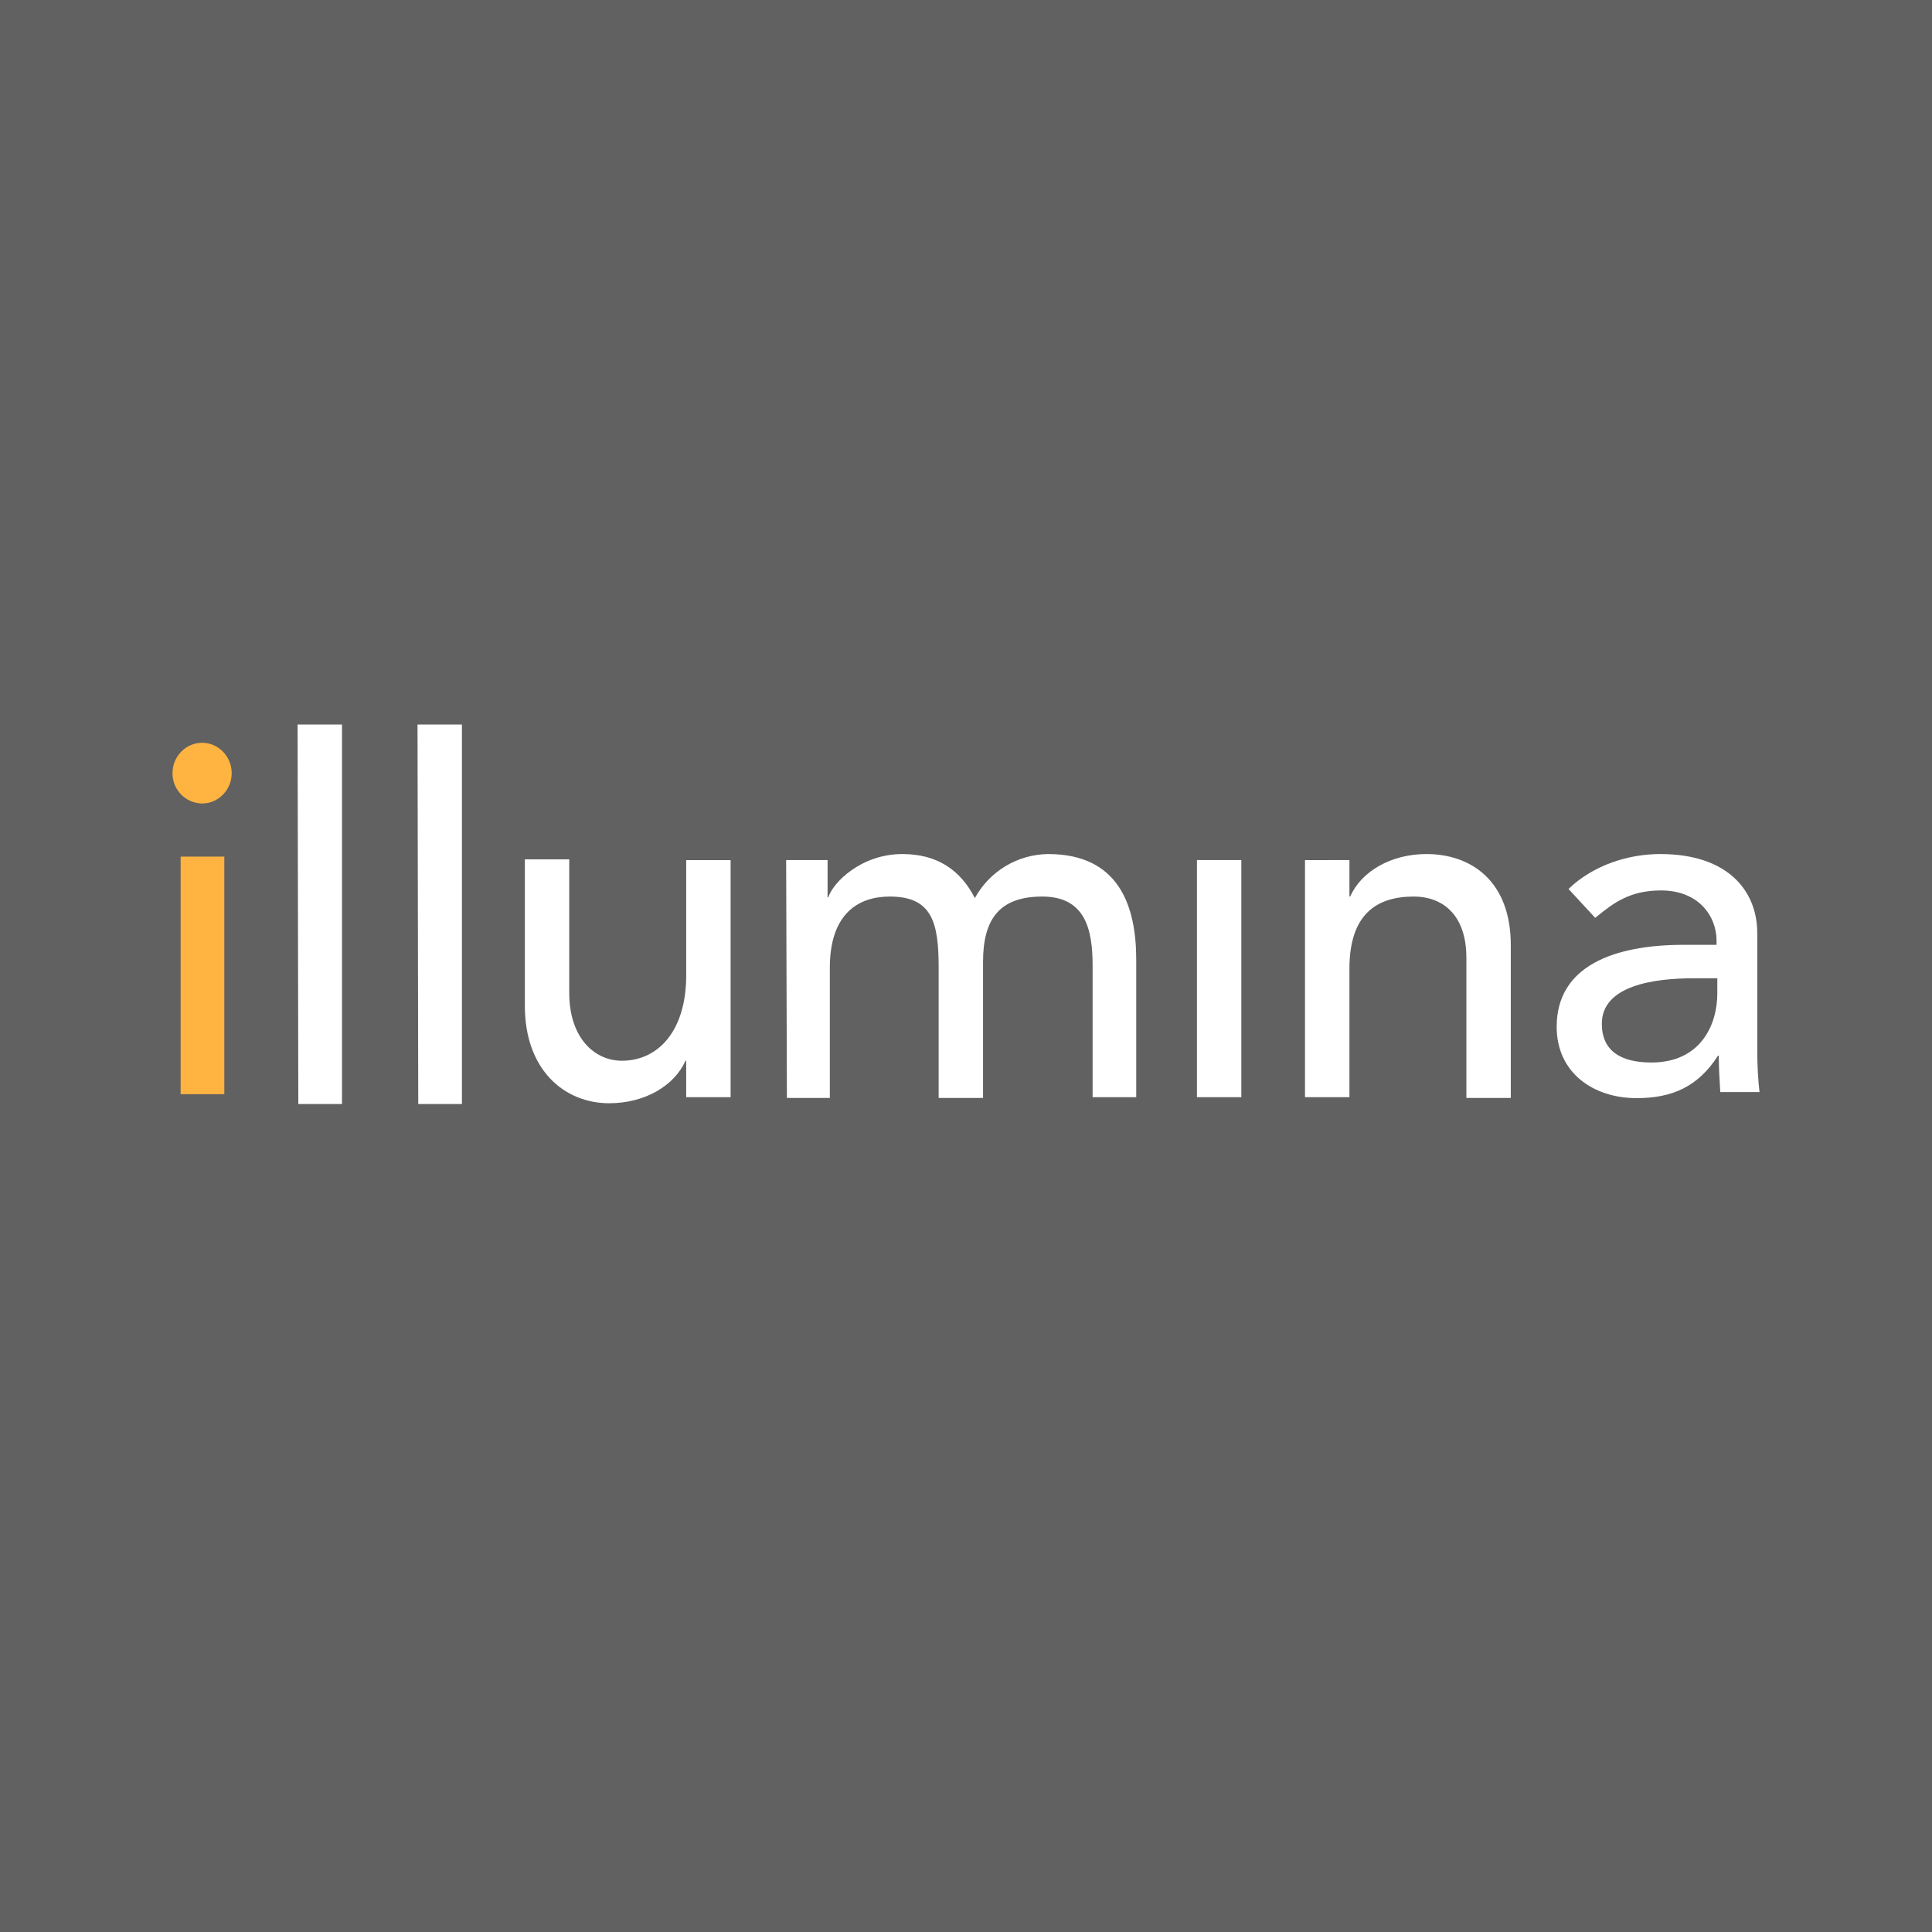
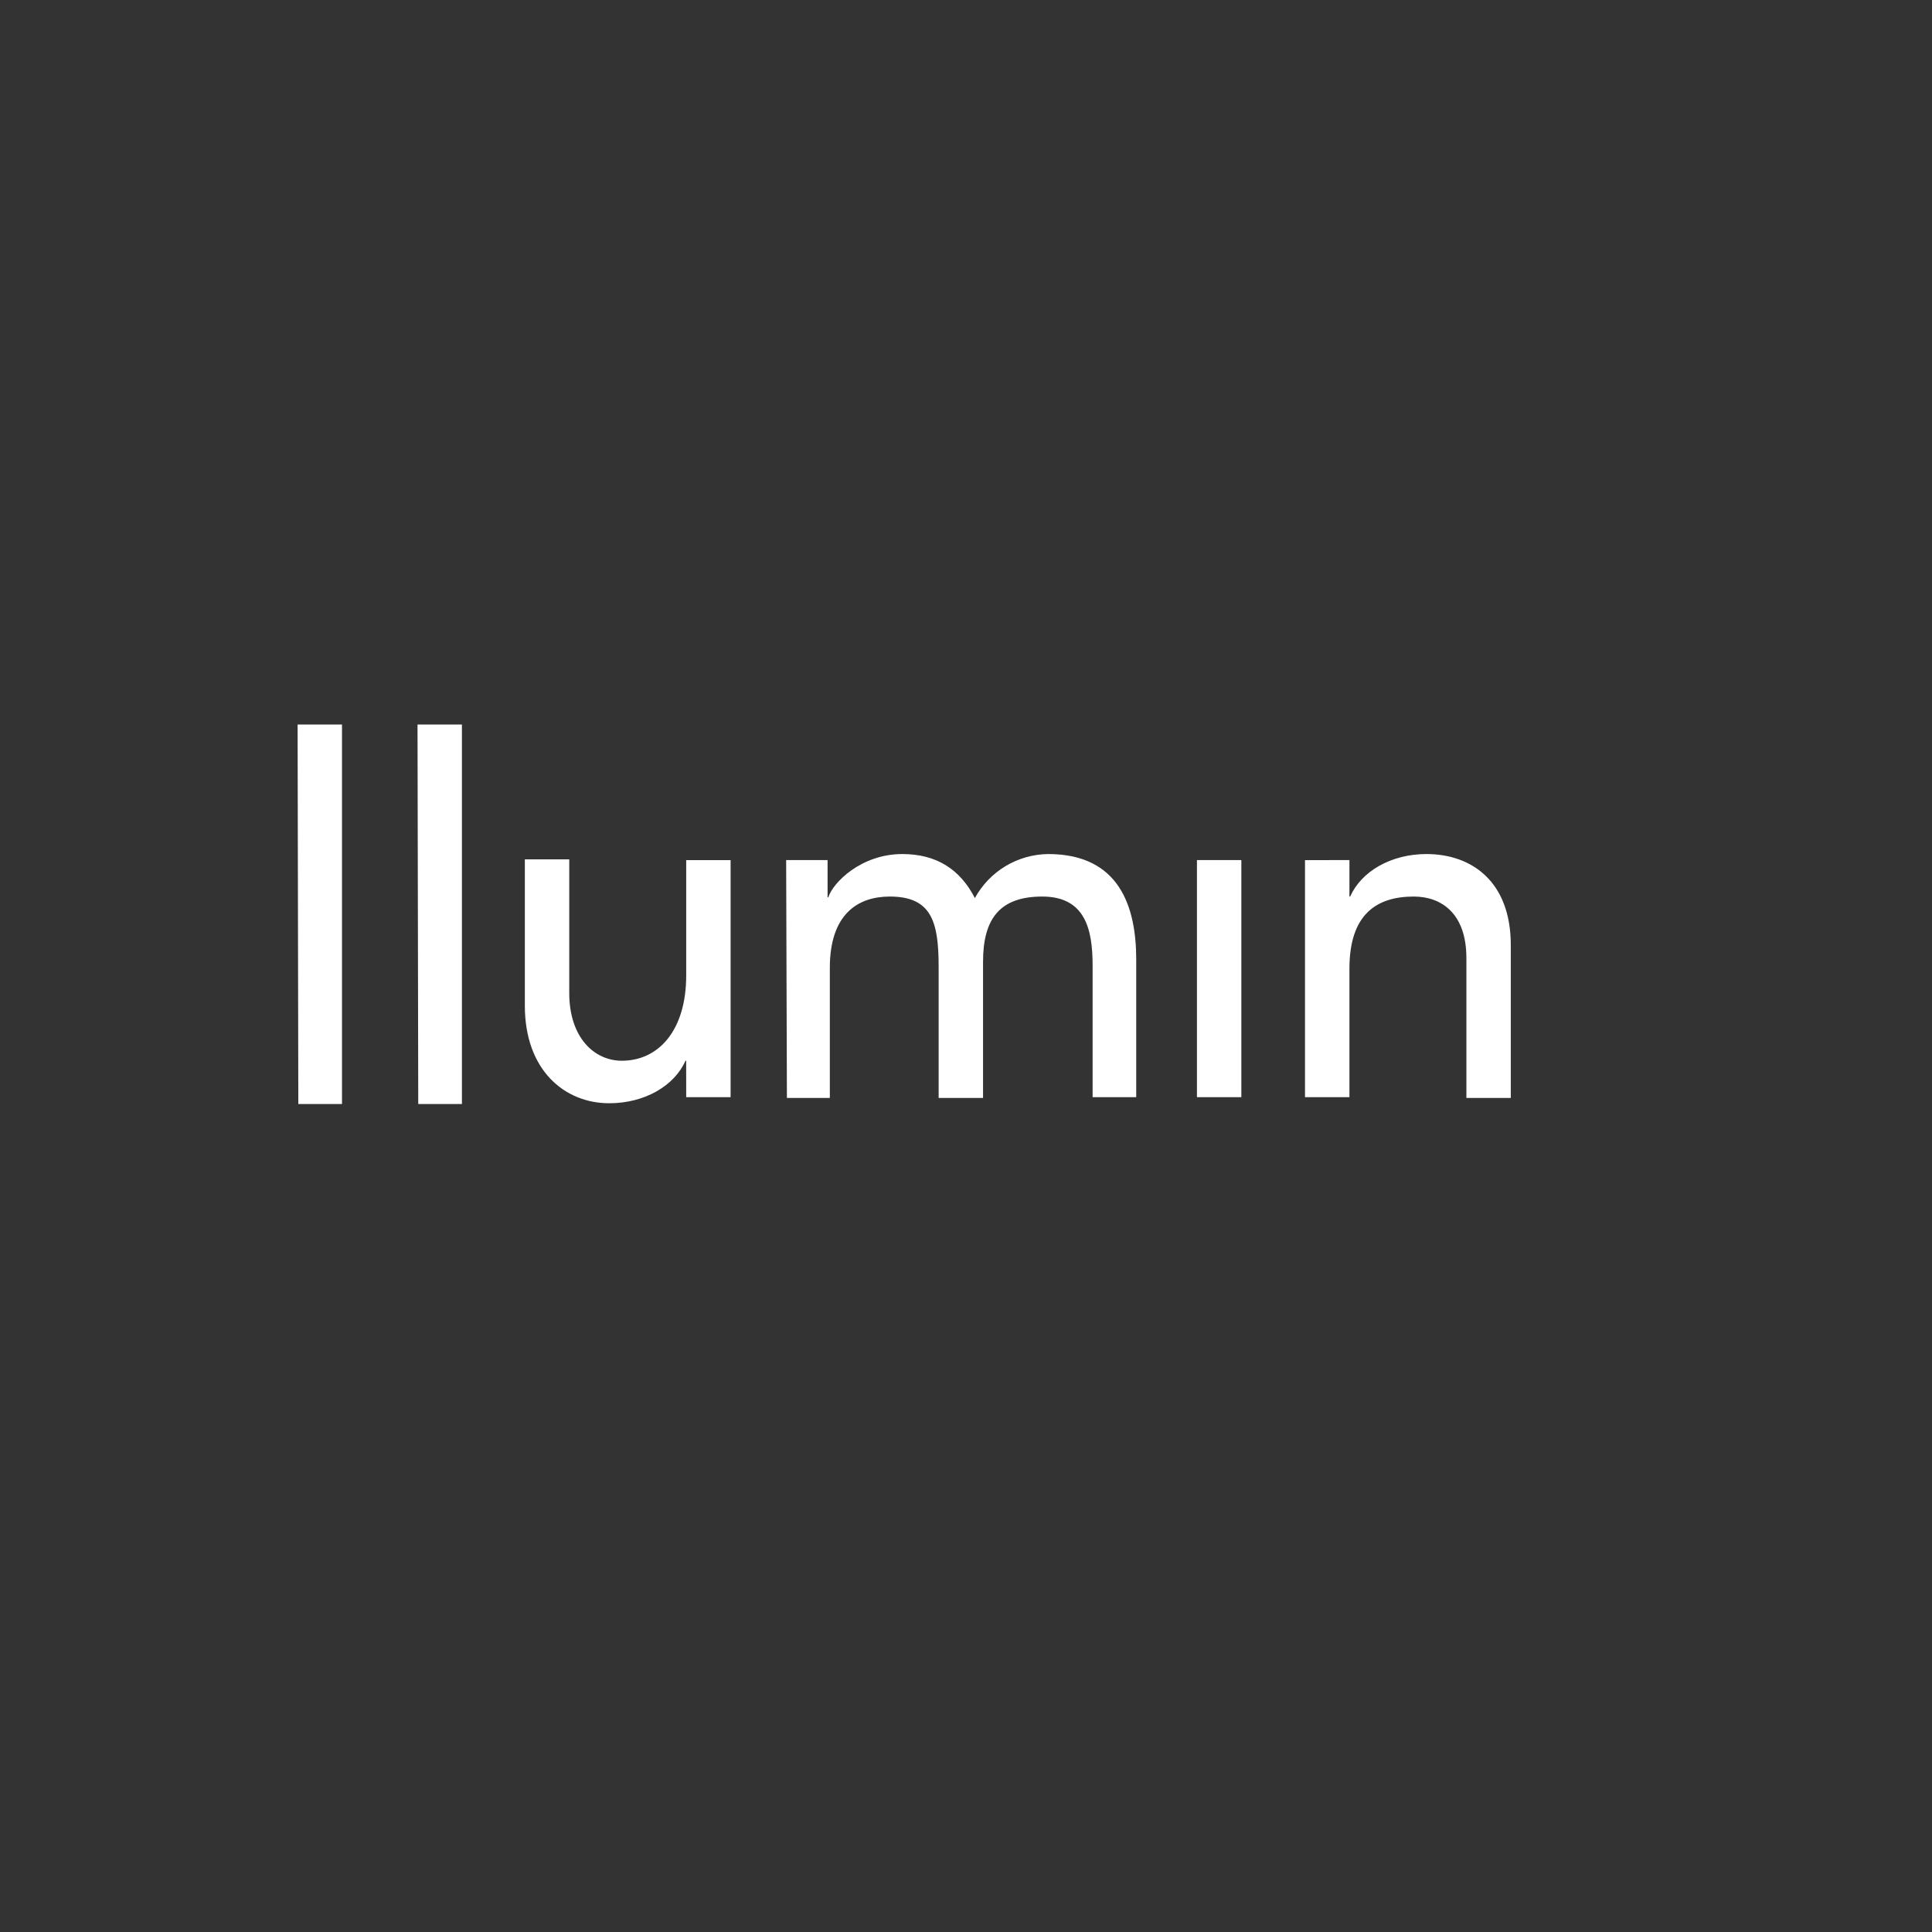
<svg xmlns="http://www.w3.org/2000/svg" width="56" height="56" viewBox="0 0 56 56" fill="none">
  <rect x="0" y="0" width="56" height="56" fill="#333333" stroke="none" />
  <g clip-path="url(#clip0_2078_675)">
-     <path d="M0 0H56V56H0V0Z" fill="#616161" />
+     <path d="M0 0H56V56V0Z" fill="#616161" />
    <path d="M8.626 21H9.913V32H8.647L8.626 21ZM12.102 21H13.389V32H12.123L12.102 21ZM19.89 31.802H21.177V24.931H19.89V28.275C19.89 29.859 19.096 30.746 18.023 30.746C17.229 30.746 16.5 30.079 16.5 28.781V24.909H15.213V29.155C15.213 31.003 16.35 31.978 17.659 31.978C18.689 31.978 19.547 31.472 19.869 30.746H19.889L19.89 31.802ZM22.786 24.93H23.988V26.009H24.009C24.138 25.591 24.953 24.755 26.155 24.755C27.142 24.755 27.828 25.195 28.257 26.031C28.466 25.649 28.773 25.33 29.146 25.105C29.519 24.881 29.946 24.76 30.381 24.755C32.441 24.755 32.934 26.273 32.934 27.813V31.802H31.67V27.989C31.67 26.933 31.455 25.987 30.21 25.987C28.966 25.987 28.494 26.647 28.494 27.879V31.824H27.207V28.033C27.207 26.735 27.014 25.987 25.791 25.987C24.868 25.987 24.053 26.493 24.053 28.055V31.824H22.809L22.787 24.931L22.786 24.93ZM35.981 24.93H34.694V31.802H35.981V24.93ZM39.114 24.93V25.987H39.135C39.457 25.261 40.315 24.755 41.345 24.755C42.654 24.755 43.791 25.547 43.791 27.395V31.824H42.504V27.769C42.504 26.471 41.774 25.987 40.98 25.987C39.908 25.987 39.114 26.493 39.114 28.077V31.802H37.826V24.931L39.114 24.93Z" fill="white" />
-     <path d="M46.31 26.545L46.237 26.603L45.464 25.767C46.172 25.085 47.181 24.755 48.124 24.755C50.12 24.755 50.935 25.855 50.935 27.043V30.4C50.935 30.884 50.957 31.28 51 31.654H49.863V31.65C49.841 31.3 49.82 30.949 49.82 30.598H49.798C49.219 31.5 48.468 31.83 47.438 31.83C46.194 31.83 45.121 31.104 45.121 29.762C45.121 28.002 46.773 27.386 48.811 27.386H49.755V27.262C49.755 26.558 49.24 25.81 48.146 25.81C47.23 25.81 46.759 26.187 46.31 26.545ZM49.777 28.795V28.355H49.112C47.91 28.355 46.43 28.575 46.43 29.675C46.43 30.467 46.988 30.797 47.867 30.797C49.283 30.797 49.777 29.719 49.777 28.795Z" fill="white" />
-     <path d="M5 22.41C5 21.926 5.386 21.53 5.858 21.53C6.33 21.53 6.716 21.926 6.716 22.41C6.716 22.894 6.33 23.29 5.858 23.29C5.628 23.287 5.408 23.192 5.248 23.027C5.087 22.862 4.998 22.64 5 22.41ZM6.502 24.83H5.236V31.716H6.502V24.83Z" fill="#FFB441" />
  </g>
  <defs>
    <clipPath id="clip0_2078_675">
      <rect width="56" height="56" fill="white" />
    </clipPath>
  </defs>
</svg>